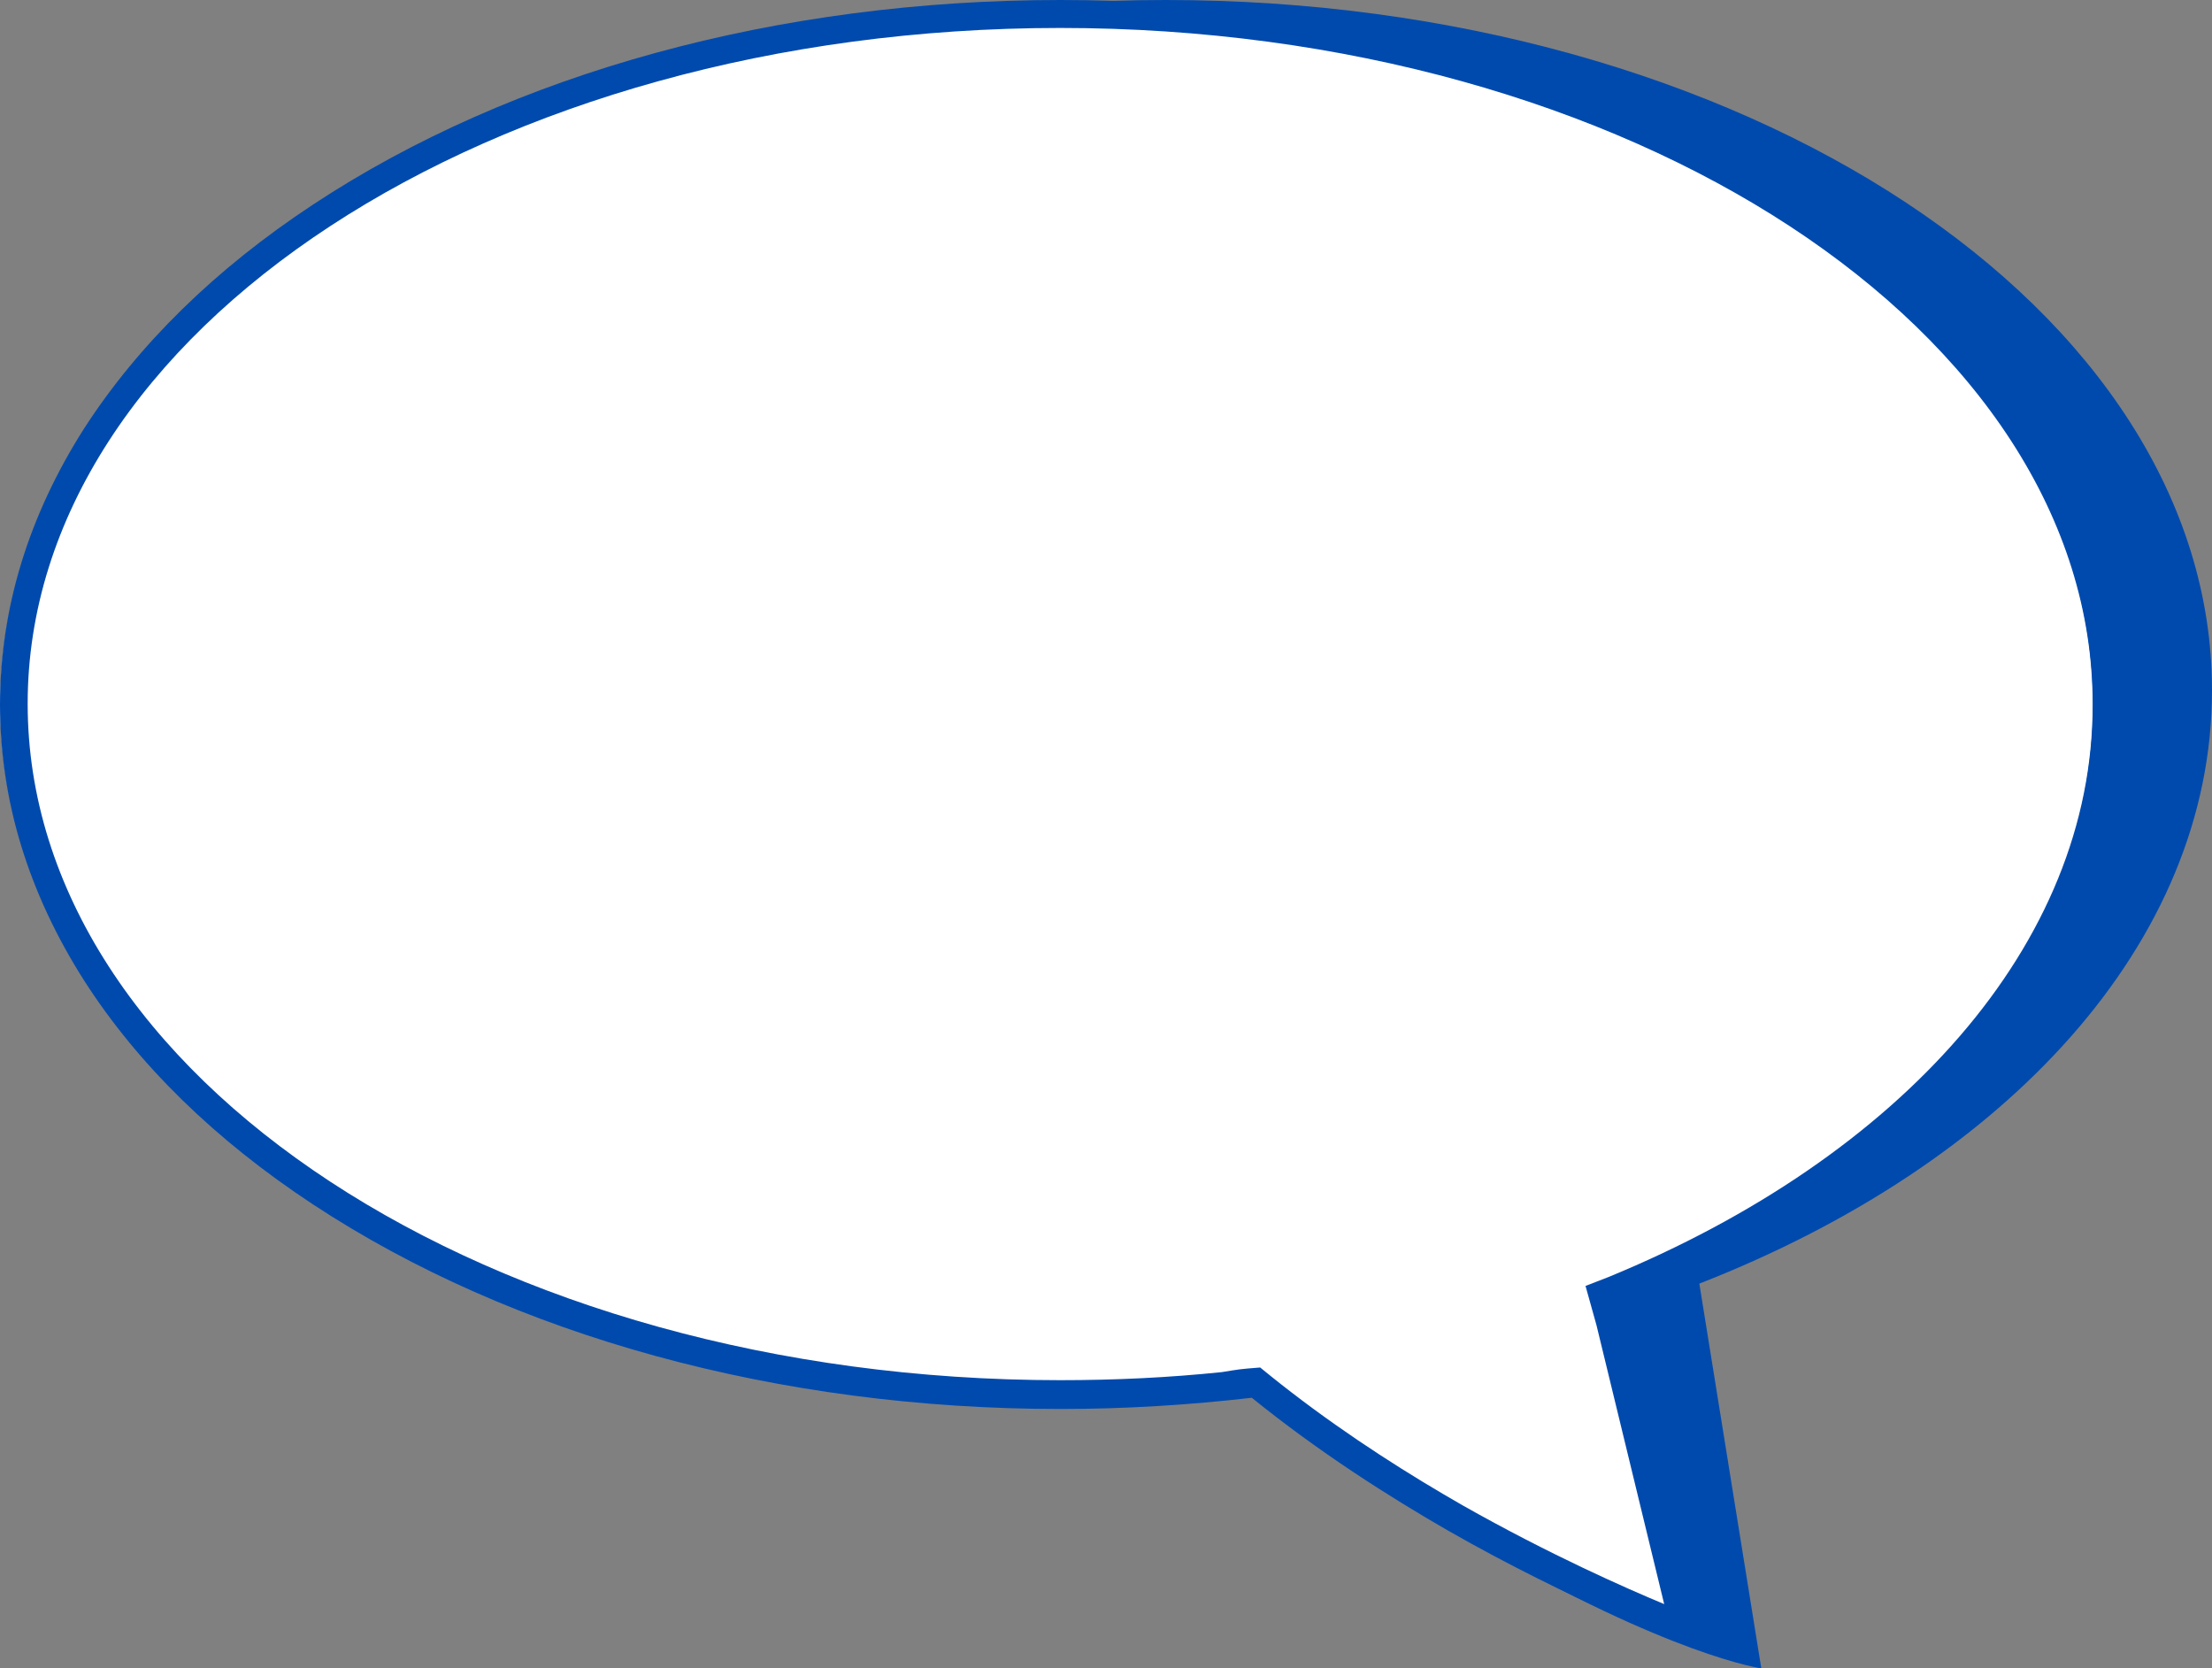
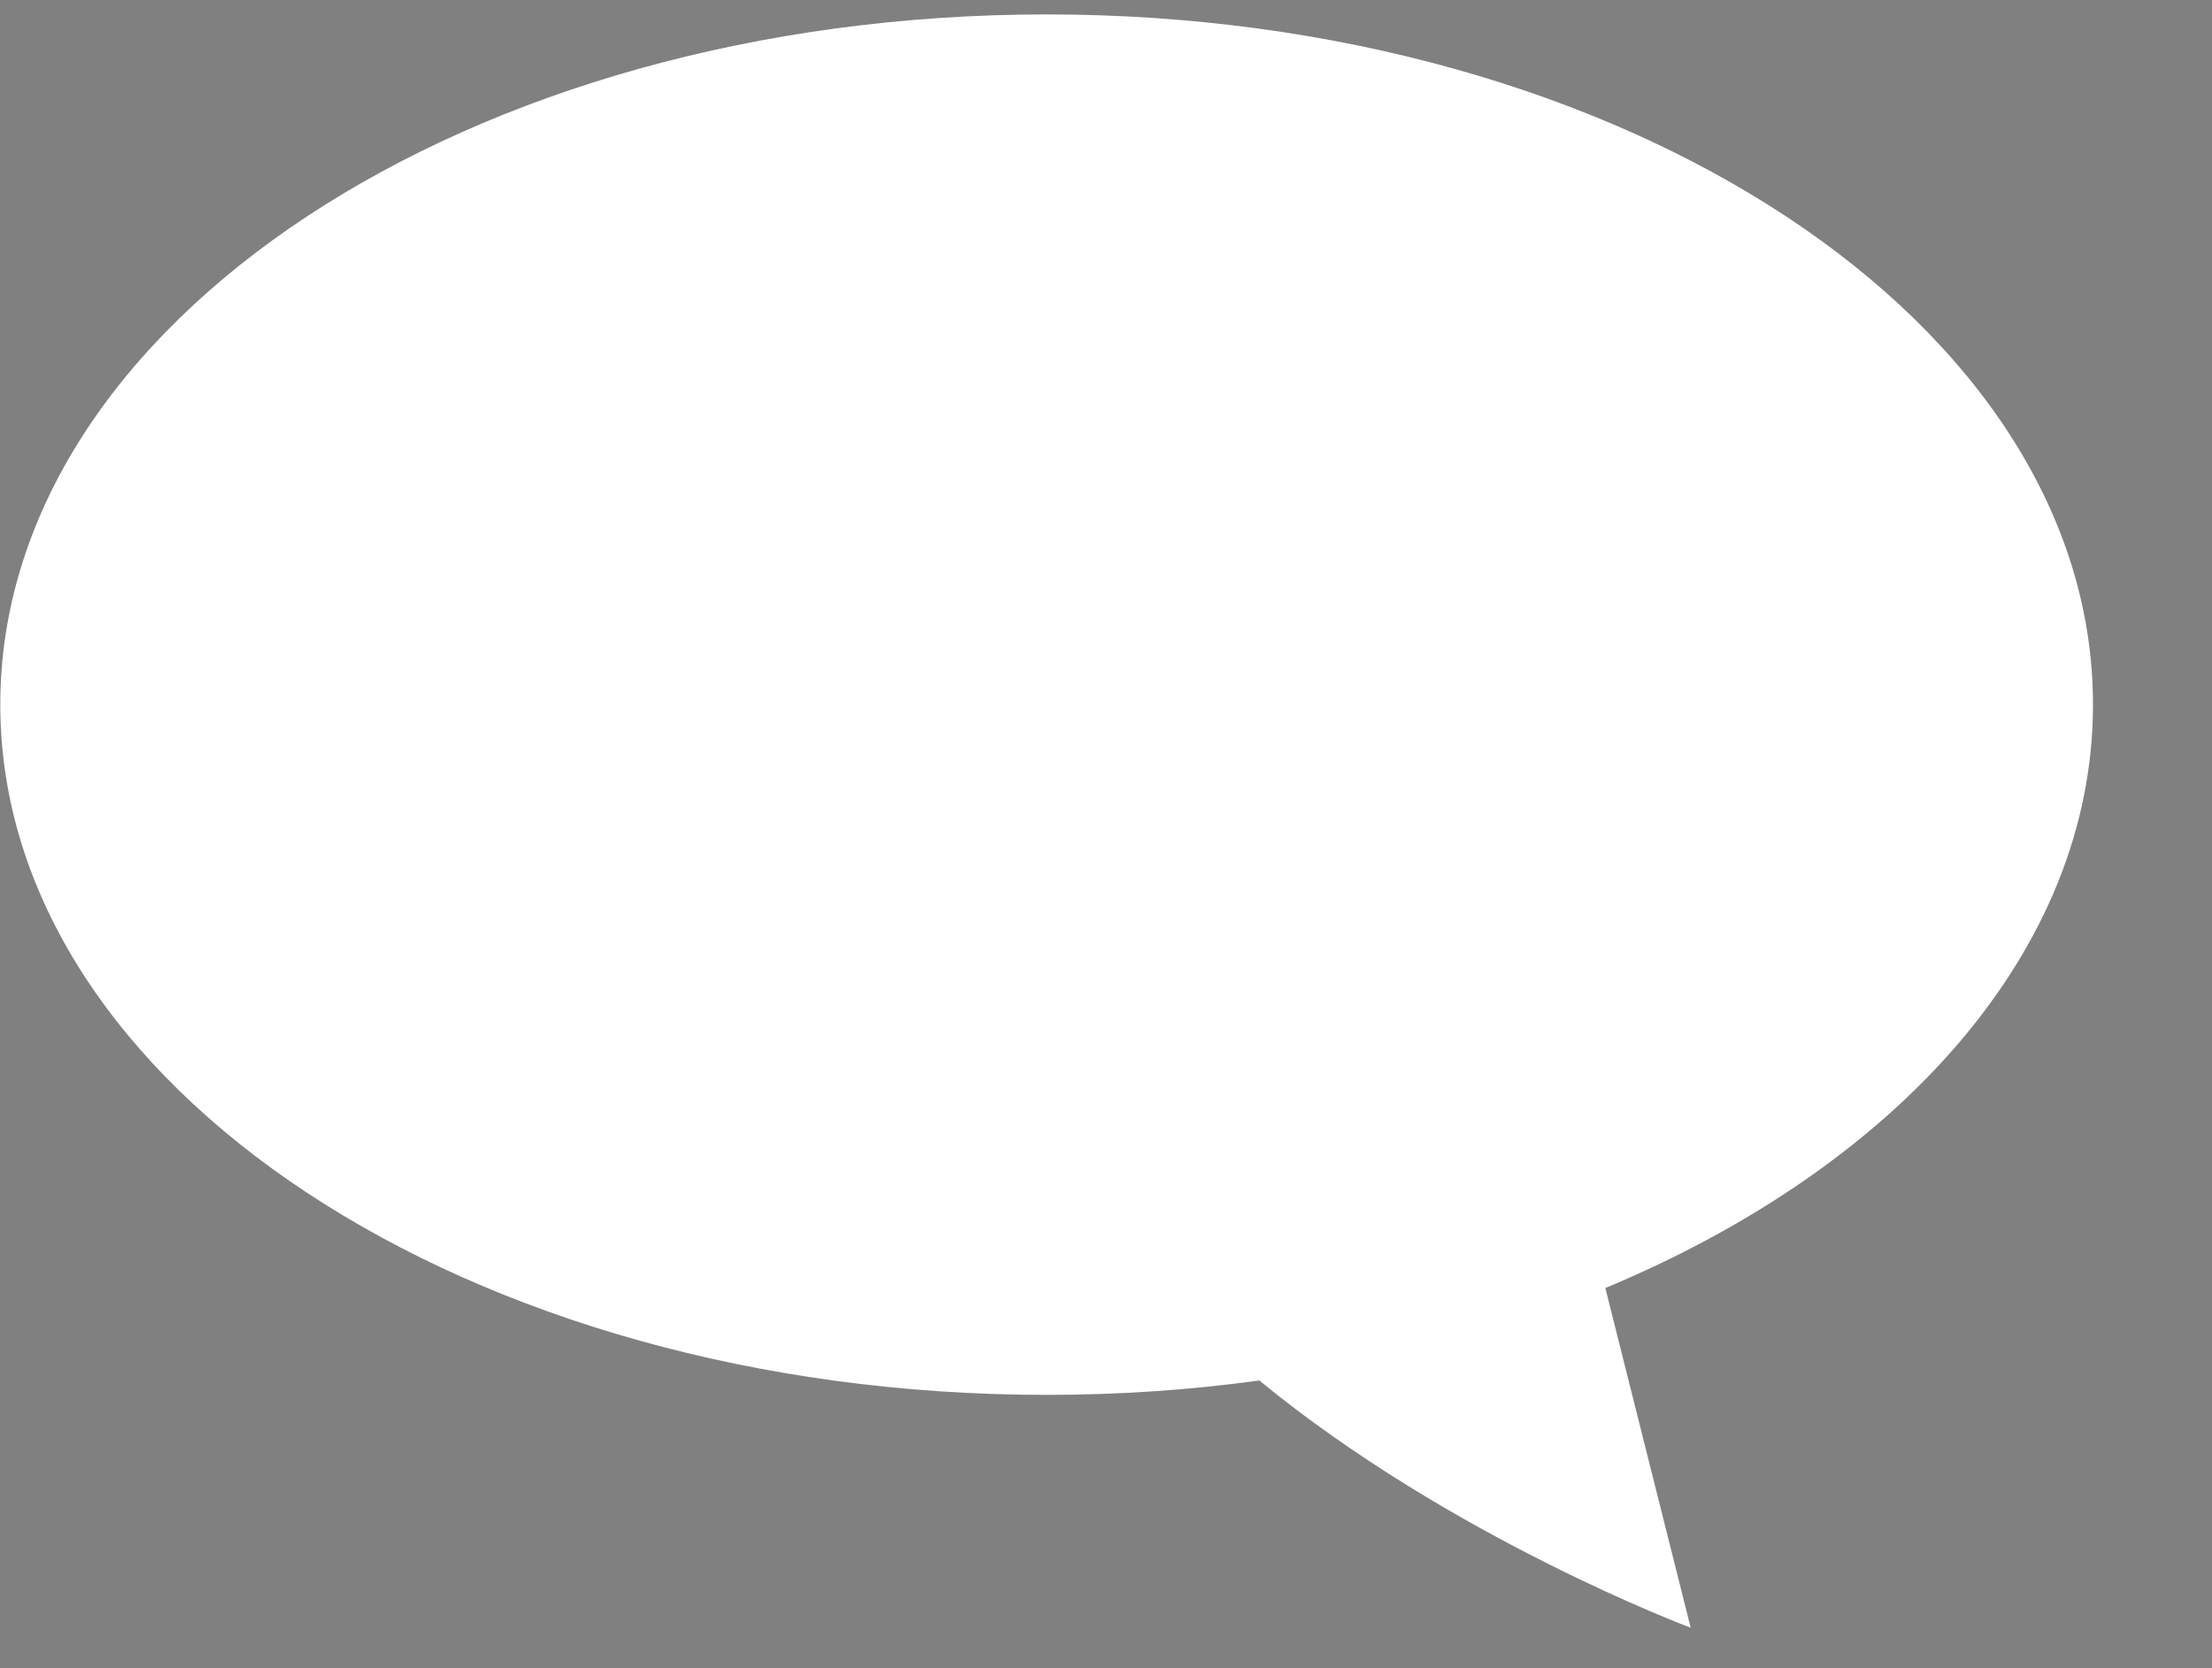
<svg xmlns="http://www.w3.org/2000/svg" fill="#000000" height="578.9" preserveAspectRatio="xMidYMid meet" version="1" viewBox="37.1 8.2 767.6 578.9" width="767.6" zoomAndPan="magnify">
  <rect x="37.1" y="8.2" width="767.6" height="578.9" fill="#808080" stroke="none" />
  <g id="change1_1">
-     <path d="M804.7,247.7c0-132.2-162.6-239.5-363.1-239.5S78.5,115.5,78.5,247.7s162.6,239.5,363.1,239.5 c51.1,0,77.4,33.8,77.4,33.8l30.9,23c67,38.8,98.4,43.1,98.4,43.1l-21.5-133.5C733.3,412,804.7,335.4,804.7,247.7" fill="#004aad" />
-   </g>
+     </g>
  <g id="change2_1">
    <path d="M763.4,252.7c0-132.2-162.6-239.5-363.1-239.5c-200.5,0-363.1,107.2-363.1,239.5 c0,132.2,162.6,239.5,363.1,239.5c25.2,0,50-1.7,73.8-5C540.8,542,623.8,573,623.8,573l-29.6-117.8H594 C695.9,412.8,763.4,337.9,763.4,252.7" fill="#ffffff" />
  </g>
  <g id="change1_2">
-     <path d="M744,156.7c-18.6-29.1-45.3-55.1-79.3-77.5c-69.4-45.7-161.5-71-259.6-71c-97.9,0-190,25.2-259.4,71 c-34,22.4-60.6,48.6-79.3,77.5c-19.4,30.4-29.3,62.7-29.3,96s9.9,65.5,29.3,95.9c18.6,29,45.3,55.1,79.3,77.5 c69.4,45.7,161.5,71,259.4,71c22.6,0,44.8-1.4,66.4-3.9c23.2,18.8,47.6,34.3,68.1,46.1c43.4,24.8,79.9,38.4,80.2,38.5 c0.6,0.2,1.1,0.3,1.7,0.3c1.3,0,2.3-0.5,3.3-1.3c1.4-1.3,1.9-3.1,1.6-4.9l-27.9-111.2c23.7-9.7,45.7-21.3,66-34.6 c34-22.4,60.6-48.4,79.3-77.5c19.4-30.4,29.3-62.7,29.3-95.9S763.4,187,744,156.7 M595.3,451.3l-8,3.1l3.8,13.6l23.5,96.8 c-13.2-5.5-39.8-17.2-70-34.3c-18-10.3-39-23.5-59.5-39.3c-4.1-3.1-10.7-8.5-10.7-8.5c-7.7,0.6-7,0.6-13.3,1.6 c-18.3,1.9-37,2.8-56.1,2.8c-197.5,0-358.3-105.3-358.3-234.7S207.4,17.9,405,17.9s358.3,105.3,358.3,234.7 C763.4,336.2,696.2,409.8,595.3,451.3" fill="#004aad" />
-   </g>
+     </g>
</svg>